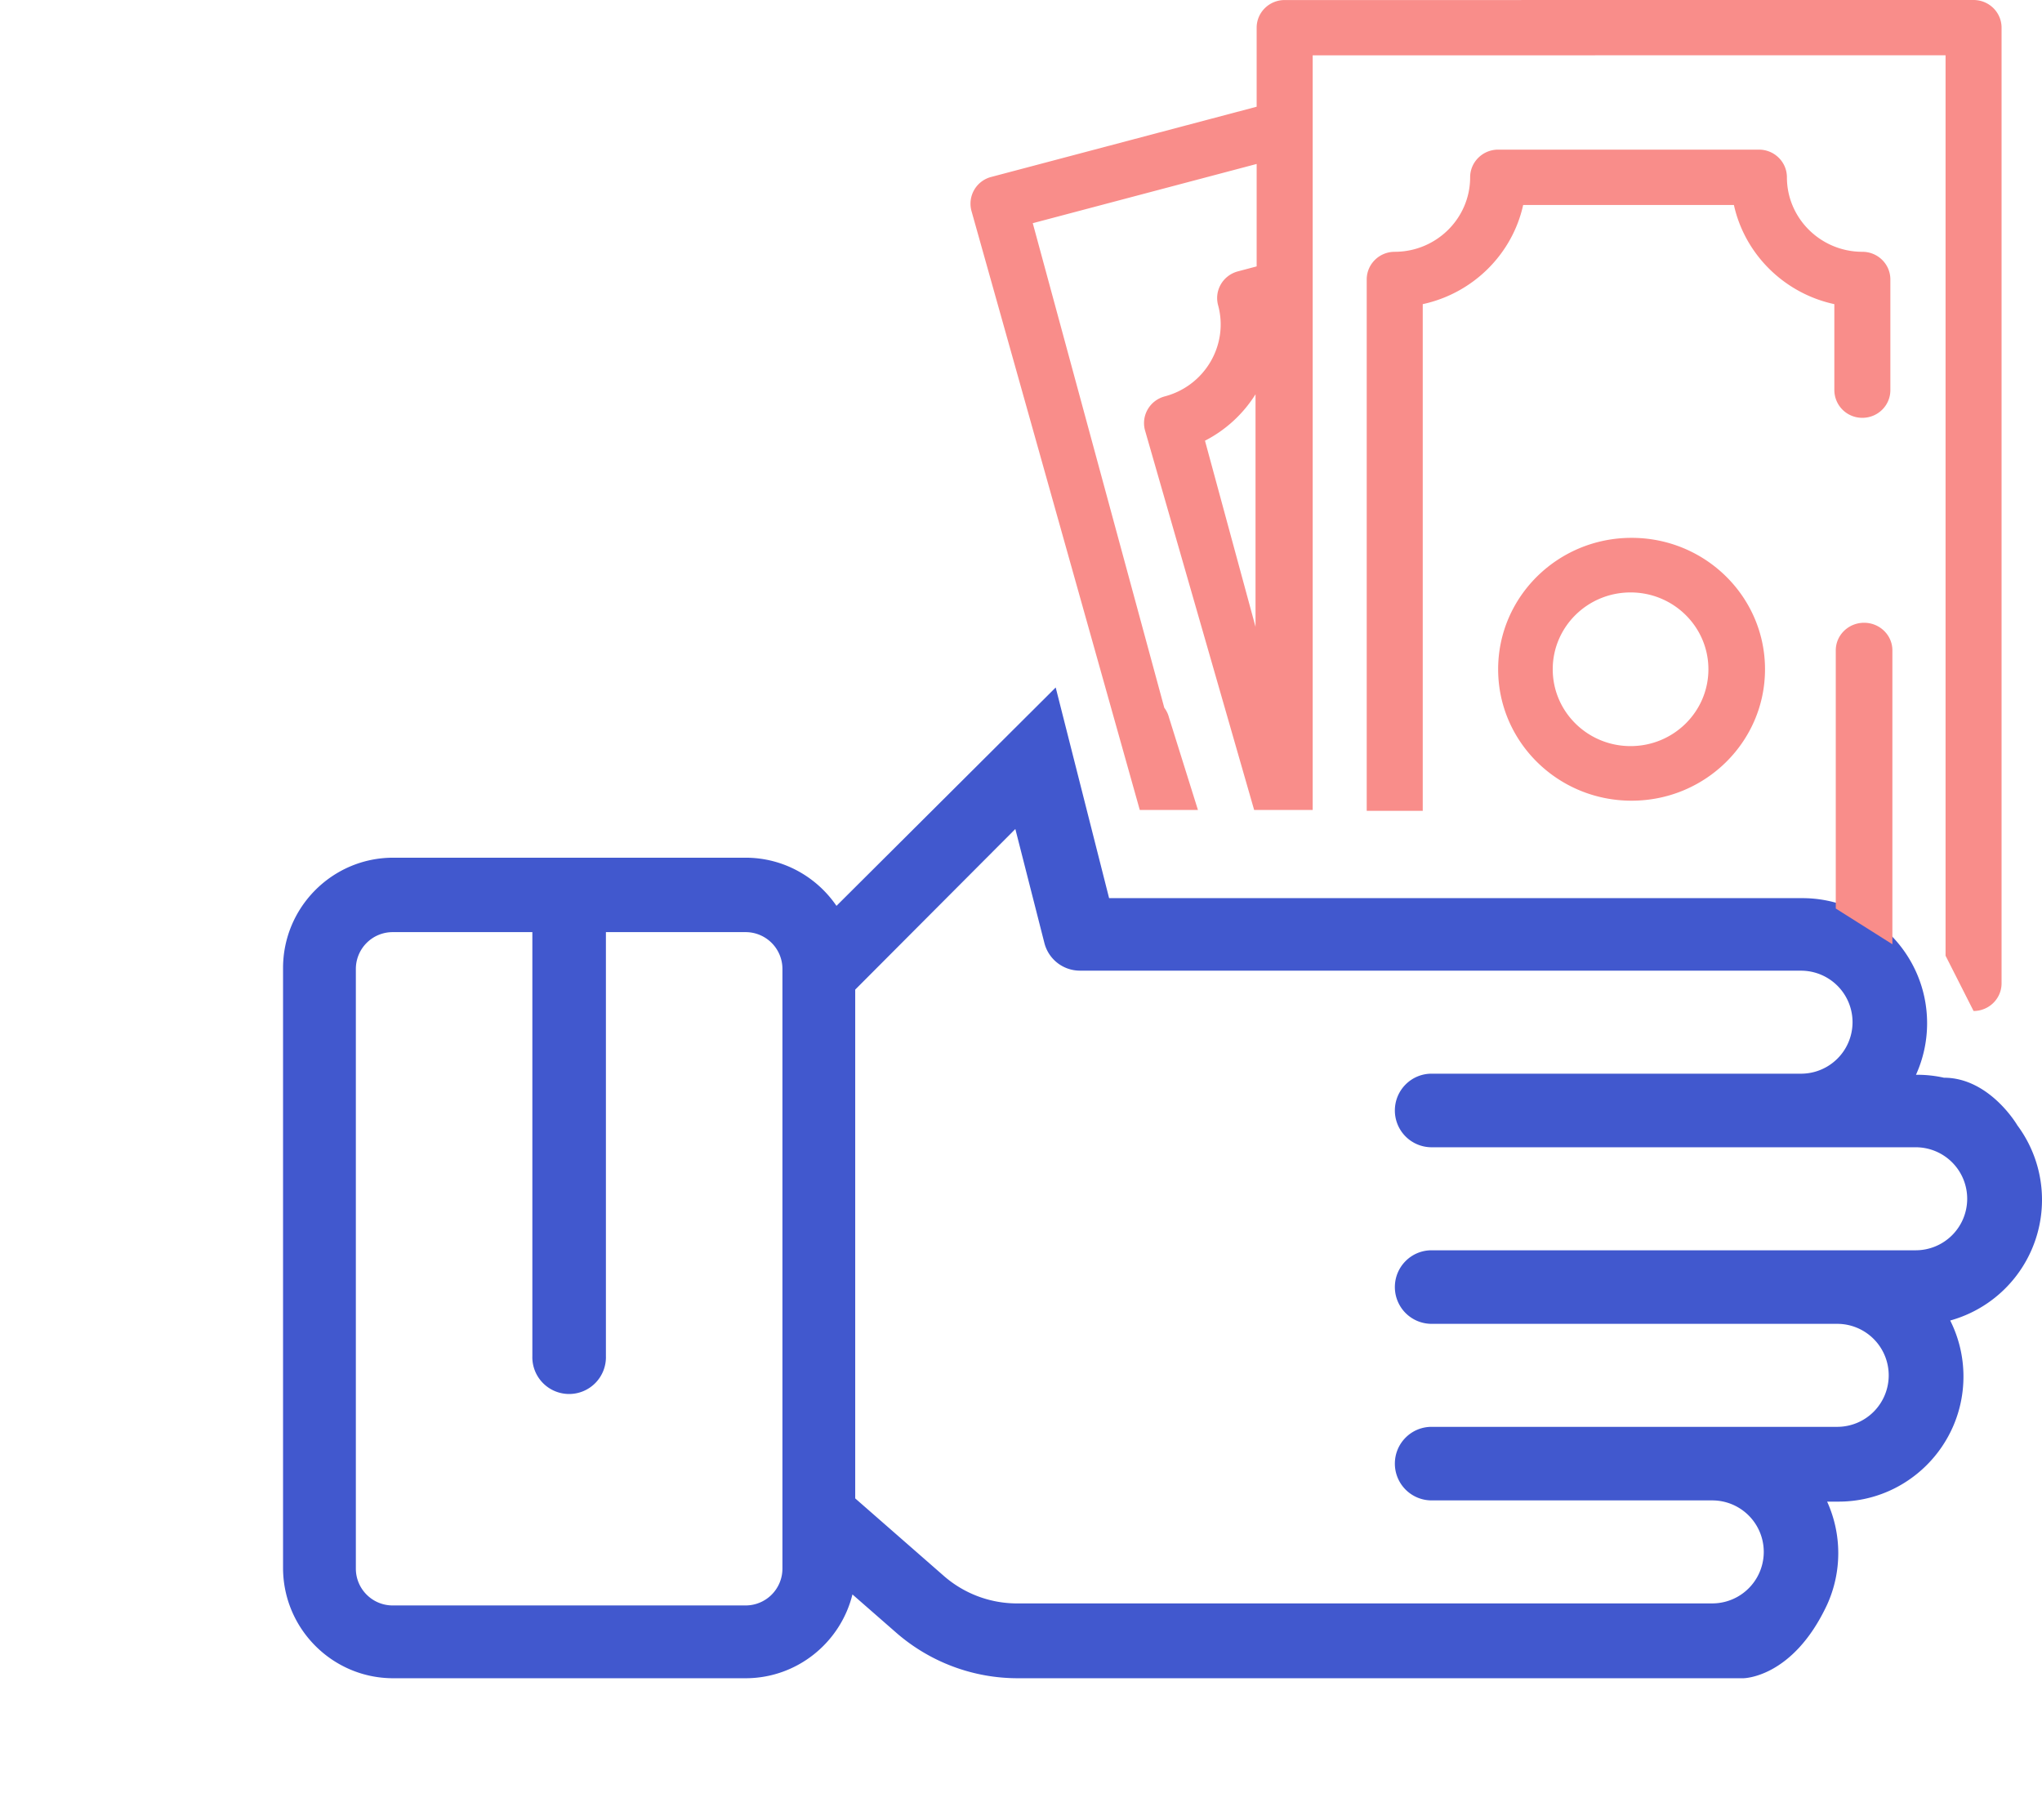
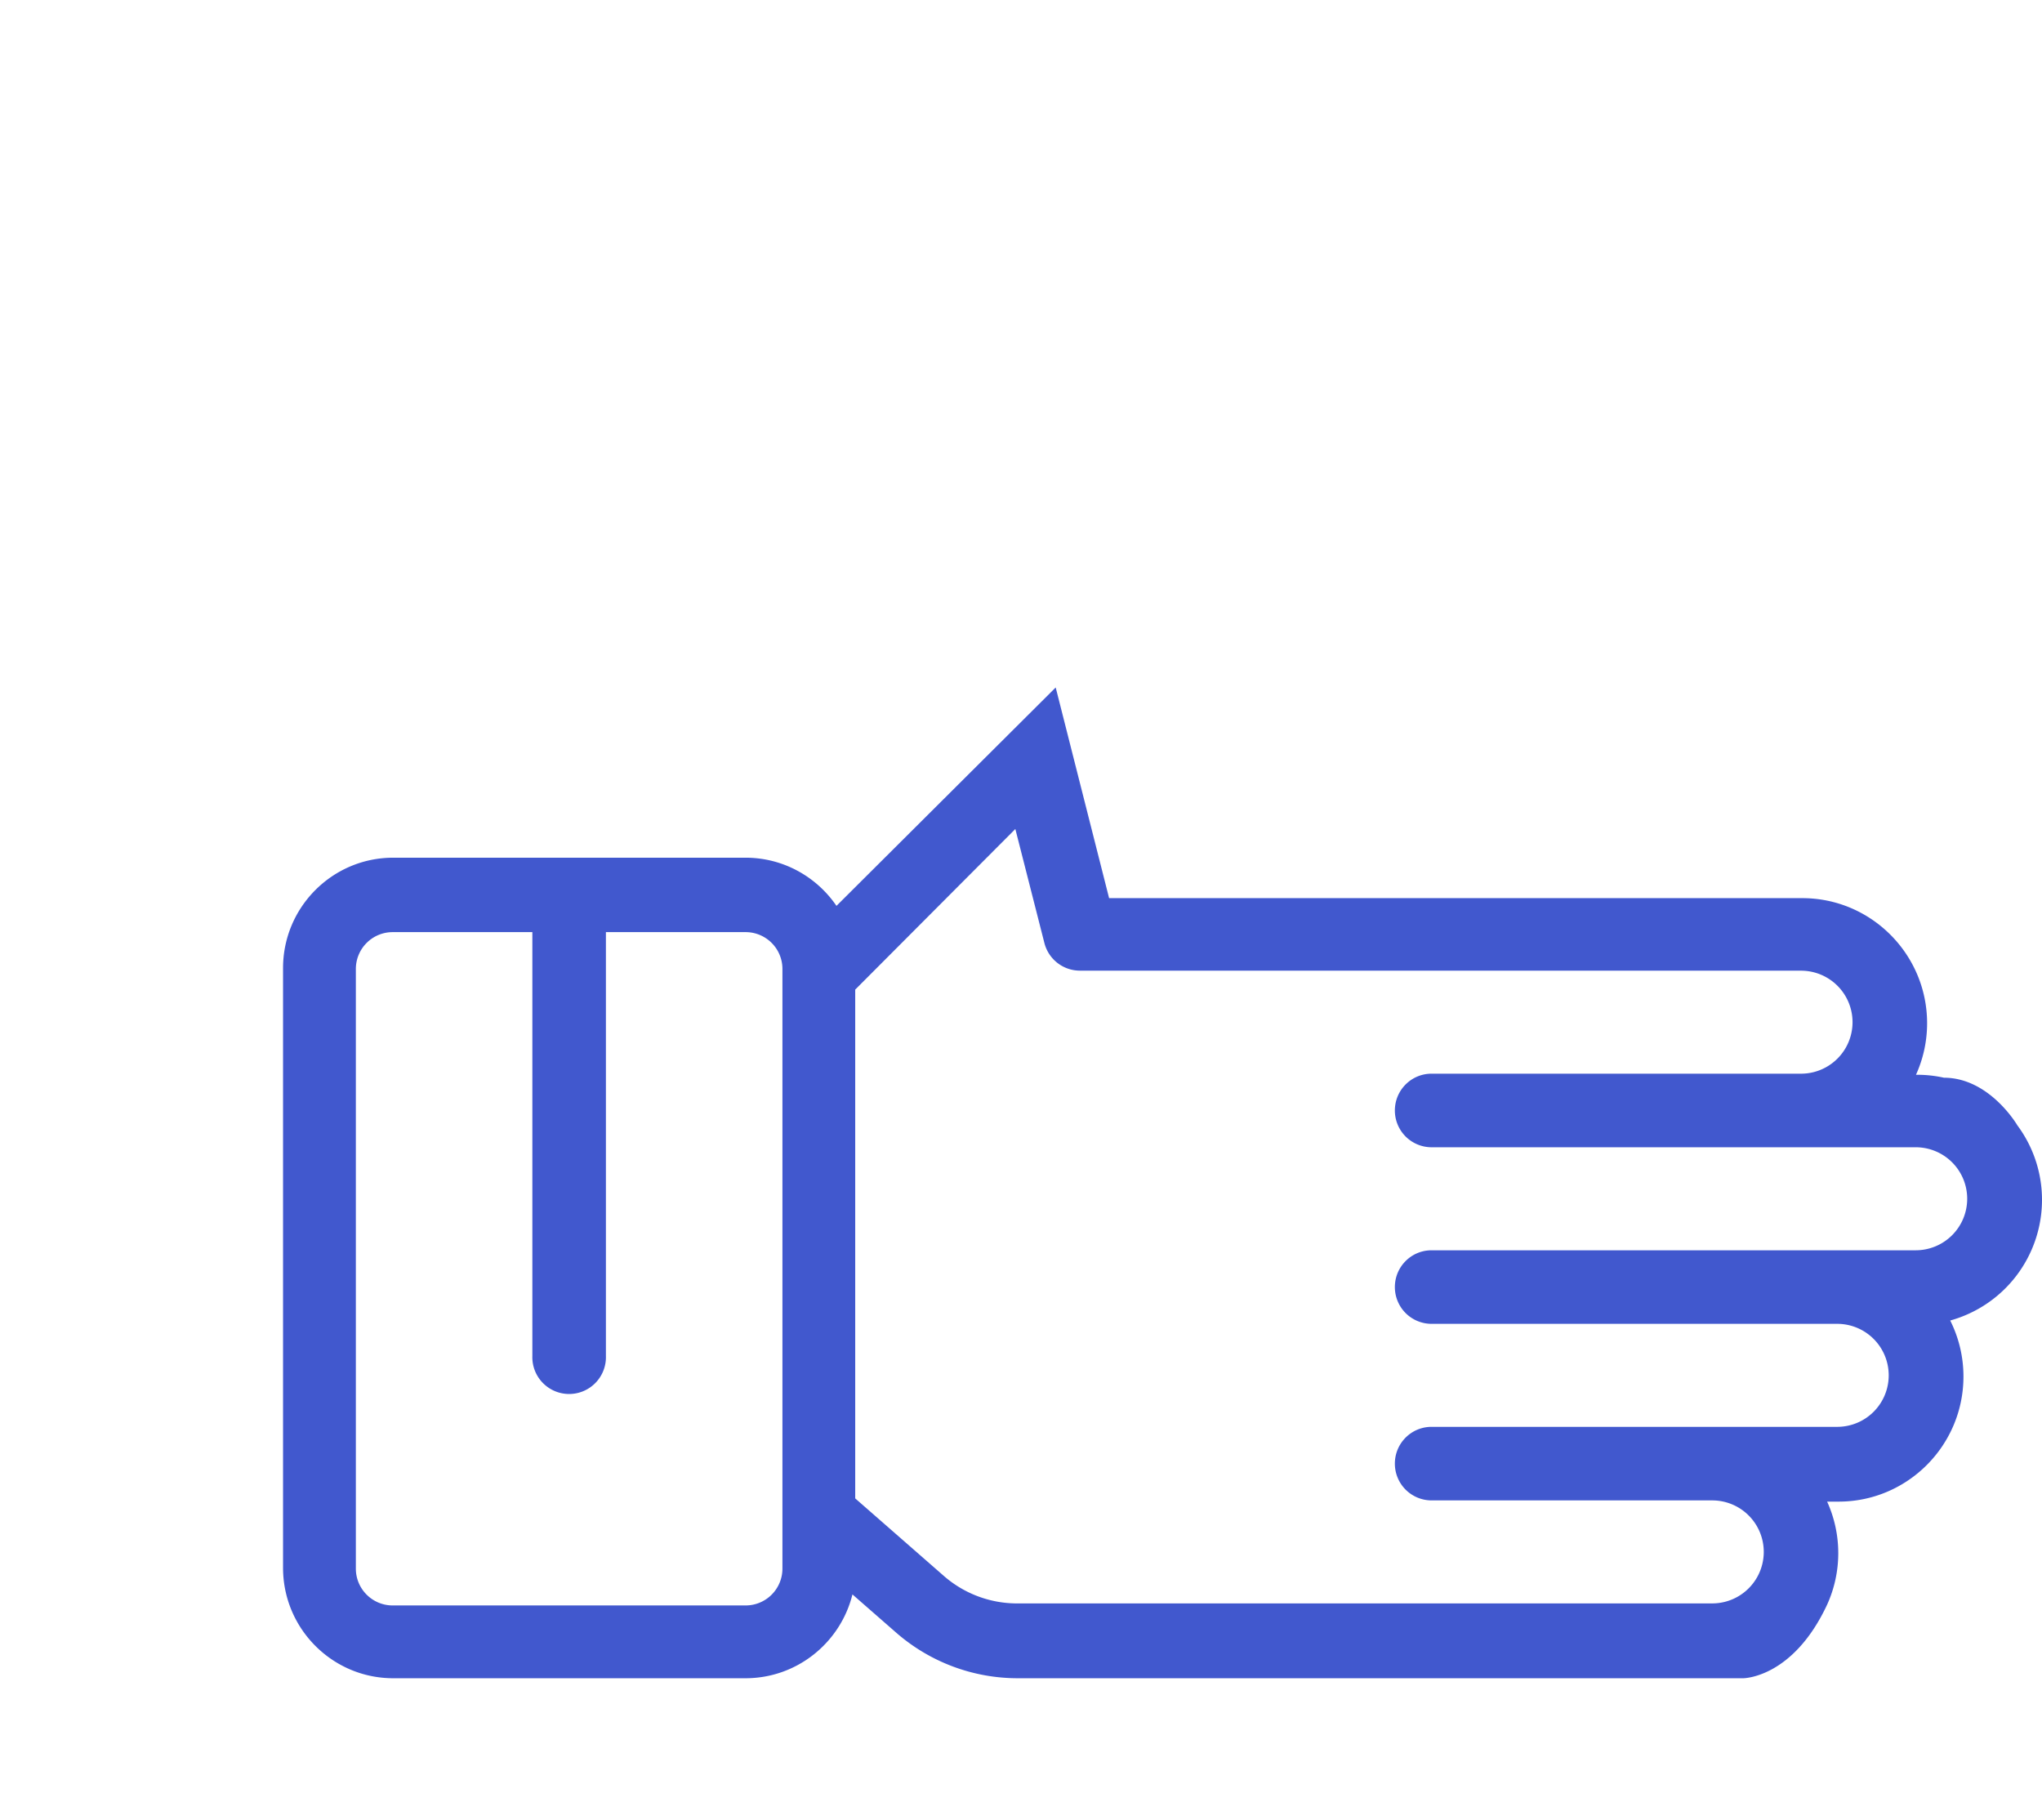
<svg xmlns="http://www.w3.org/2000/svg" width="101" height="90" viewBox="0 0 101 90">
  <path fill="#4158CE" d="M52.216 34l2.641 10.417 34.287.002c3.404 0 6.173 2.776 6.173 6.188 0 .908-.198 1.77-.55 2.548h.06c.454 0 .897.05 1.323.145 2.262 0 3.632 2.356 3.632 2.356A6.17 6.17 0 01101 59.342a6.194 6.194 0 01-4.54 5.966c.418.834.655 1.774.655 2.77 0 3.412-2.769 6.187-6.173 6.187h-.57a6.165 6.165 0 010 5.096C88.672 83.002 86.225 83 86.225 83h-35.89a9.137 9.137 0 01-6.013-2.258l-2.159-1.887C41.575 81.232 39.428 83 36.877 83h-17.43C16.443 83 14 80.55 14 77.54V47.879c0-3.012 2.443-5.46 5.447-5.46h17.43c1.865 0 3.514.945 4.496 2.382L52.216 34zM36.882 79.4a1.821 1.821 0 001.818-1.82V47.92a1.82 1.82 0 00-1.818-1.82h-6.913v20.962a1.82 1.82 0 11-3.638 0V46.1H19.42a1.821 1.821 0 00-1.819 1.82v29.66c0 1.003.816 1.82 1.82 1.82h17.462zm13.423-.1v-.001h34.386a2.547 2.547 0 000-5.094H70.806a1.817 1.817 0 01-1.814-1.82c0-1.004.812-1.818 1.814-1.818h20.072a2.546 2.546 0 002.54-2.547 2.546 2.546 0 00-2.54-2.547H70.806a1.817 1.817 0 01-1.814-1.82c0-1.004.812-1.818 1.814-1.818H94.76a2.547 2.547 0 002.54-2.548 2.546 2.546 0 00-2.54-2.547H70.806a1.817 1.817 0 01-1.814-1.819c0-1.004.812-1.82 1.814-1.82h18.276a2.547 2.547 0 000-5.094l-35.667-.002c-.83 0-1.553-.563-1.758-1.368L50.22 41l-7.92 7.943v25.163l4.381 3.832a5.506 5.506 0 003.624 1.362z" />
-   <path fill="#F98D8A" d="M97.615 50l-1.385-2.734V2.734l-31.303.002v37.323l-2.895-.001-5.399-18.777a1.35 1.35 0 01.137-1.039c.183-.315.486-.544.842-.638 1.986-.525 3.17-2.548 2.637-4.509a1.35 1.35 0 01.138-1.037c.184-.314.486-.543.841-.637l.928-.246V8.109l-11.074 2.929 6.505 23.965c.107.141.187.303.232.48l1.433 4.575h-2.877l-8.327-29.633a1.366 1.366 0 01.98-1.674l13.128-3.473V1.369c0-.755.621-1.367 1.385-1.367L97.615 0c.367 0 .719.144.979.4.26.257.406.604.406.967v47.266c0 .755-.62 1.367-1.385 1.367zM62.1 19.5a6.404 6.404 0 01-2.5 2.296L62.1 31V19.5zm34.1 27.8v20-20zM68.985 12.453c2.057 0 3.73-1.653 3.73-3.685 0-.756.622-1.368 1.387-1.368h12.896c.765 0 1.385.612 1.385 1.368 0 2.032 1.674 3.685 3.732 3.685.765 0 1.385.612 1.385 1.368v5.475c0 .756-.62 1.368-1.385 1.368a1.377 1.377 0 01-1.386-1.368v-4.254c-2.476-.533-4.428-2.461-4.968-4.905H75.338c-.539 2.444-2.492 4.372-4.967 4.905V40.1H67.6V13.82c0-.755.62-1.367 1.385-1.367zM80.701 26.6c3.644 0 6.599 2.91 6.599 6.5s-2.955 6.5-6.6 6.5c-3.645 0-6.6-2.91-6.6-6.5s2.955-6.5 6.6-6.5zm-.051 10.3c2.126 0 3.85-1.701 3.85-3.8 0-2.099-1.724-3.8-3.85-3.8-2.127 0-3.85 1.701-3.85 3.8 0 2.099 1.723 3.8 3.85 3.8zm11.55-6.1c.773 0 1.4.611 1.4 1.365V46.7l-2.8-1.767V32.165c0-.754.627-1.365 1.4-1.365z" />
</svg>